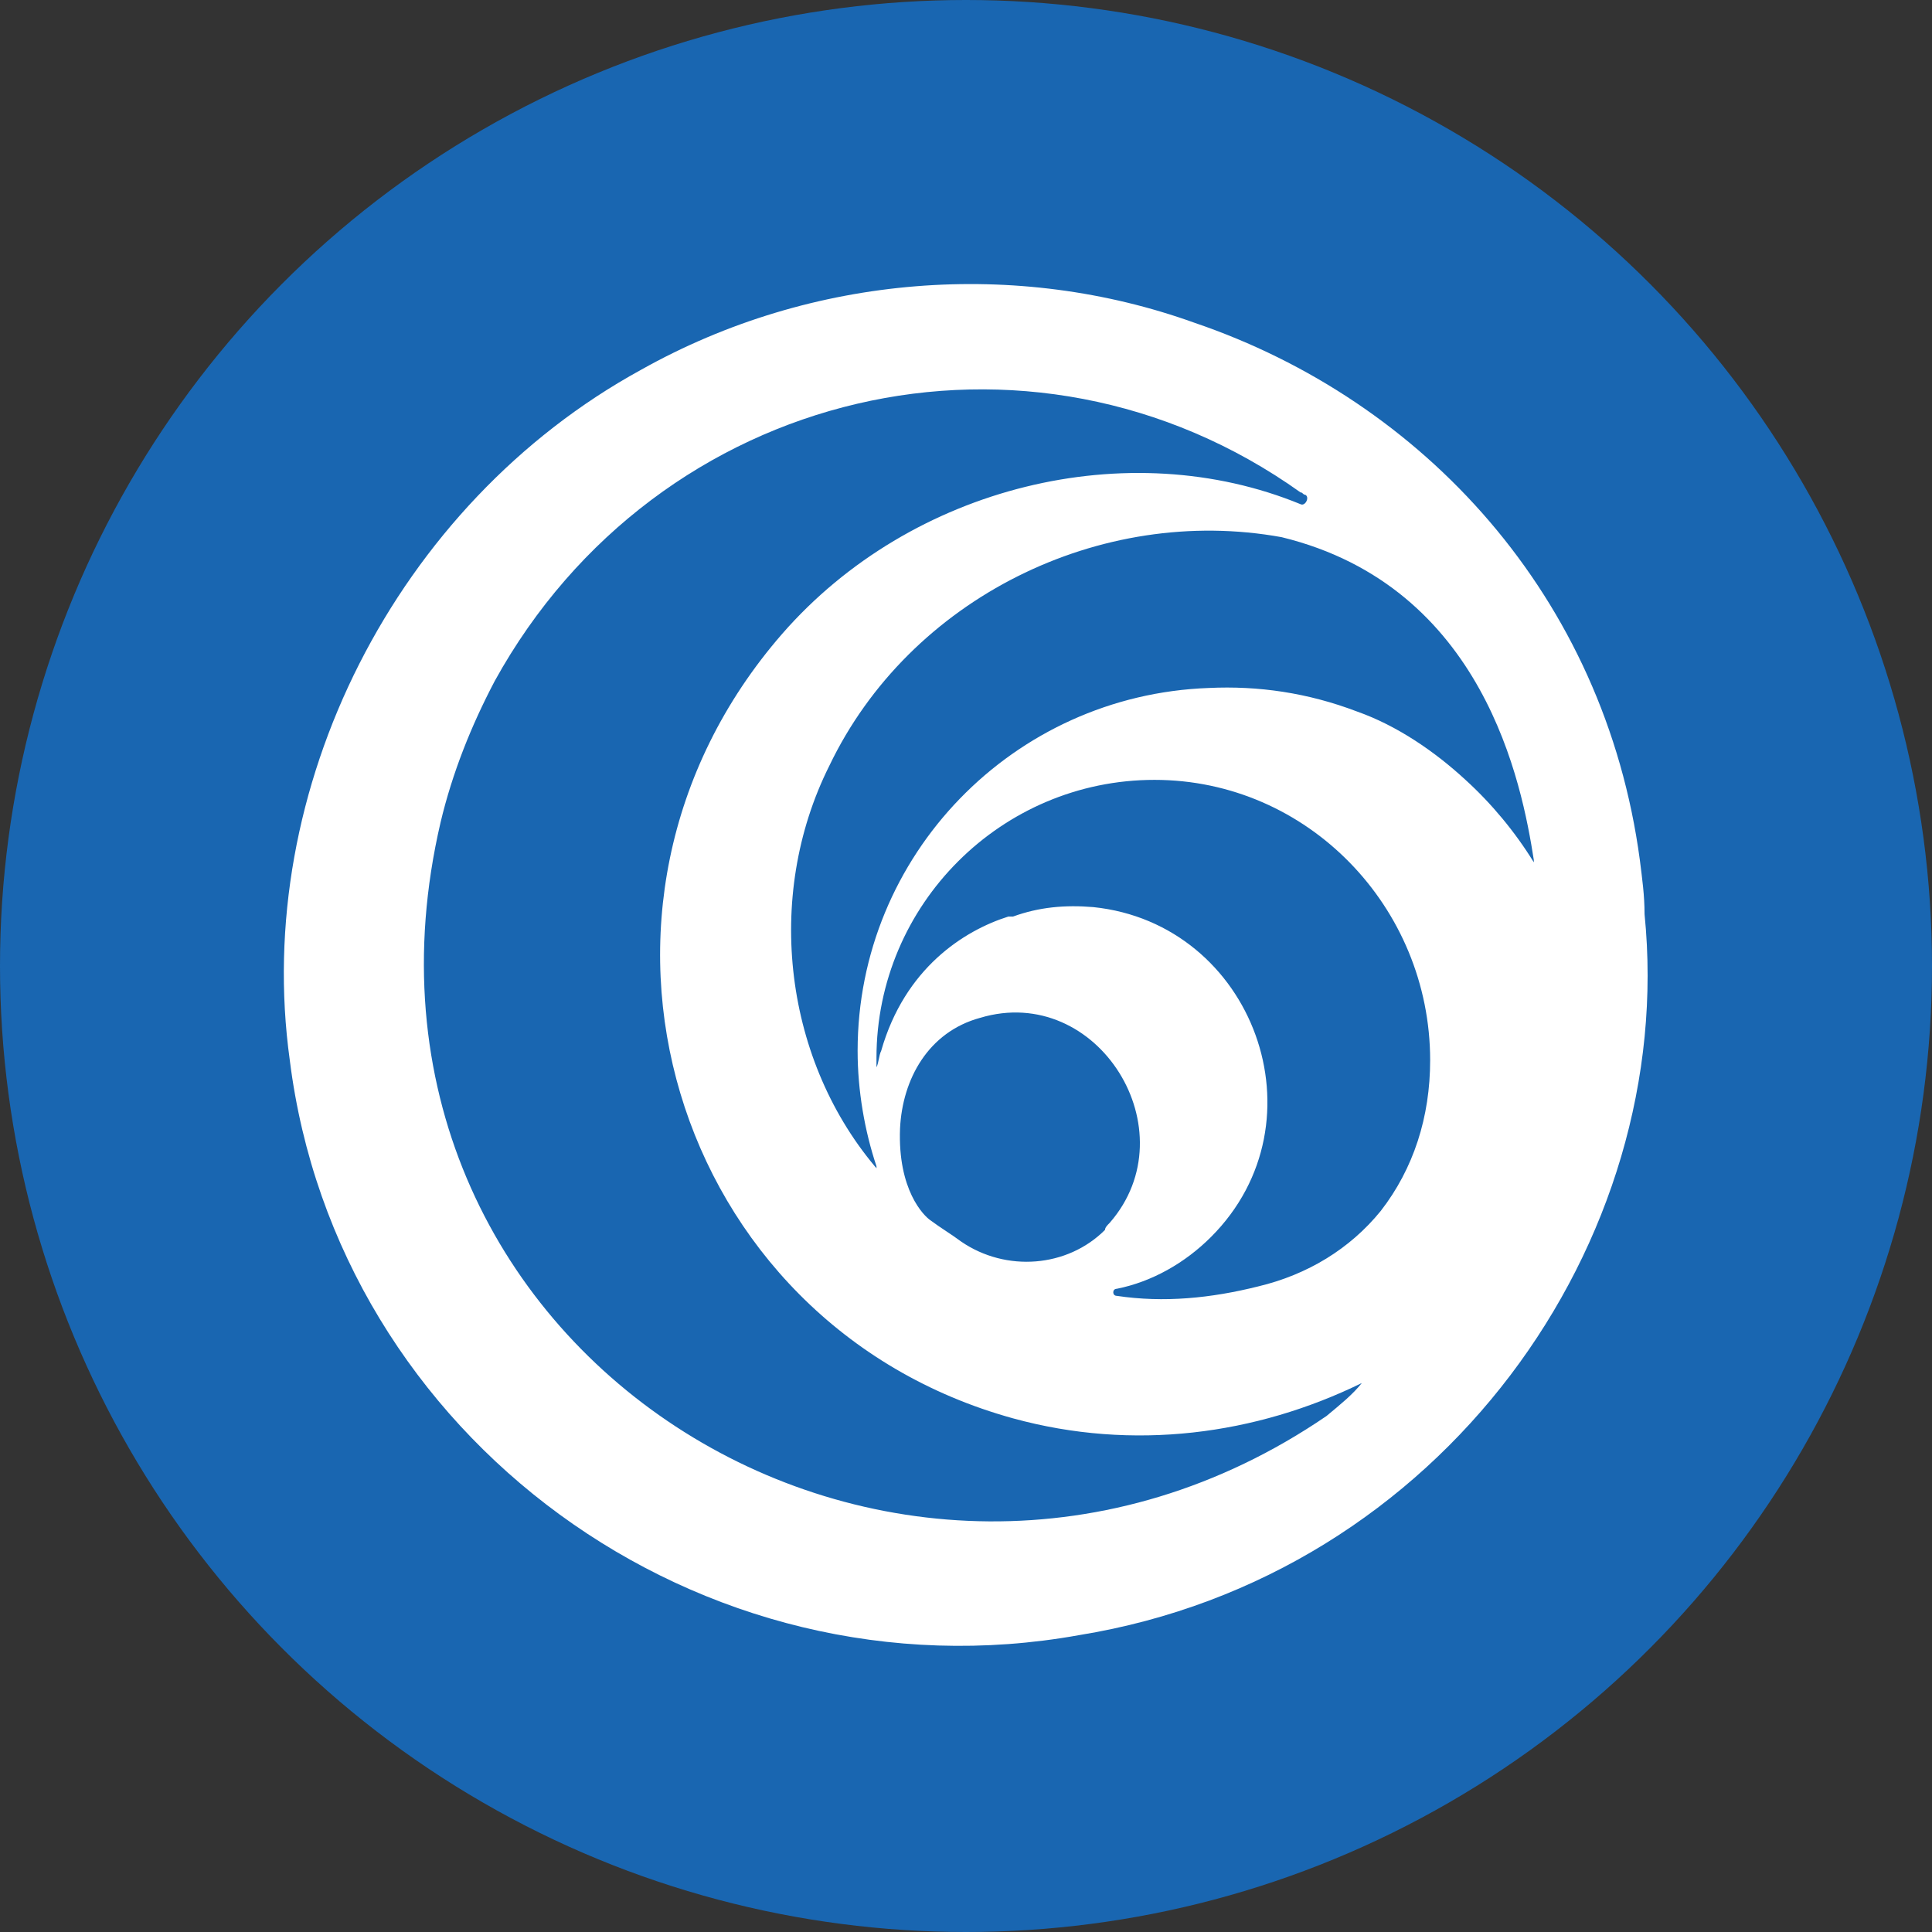
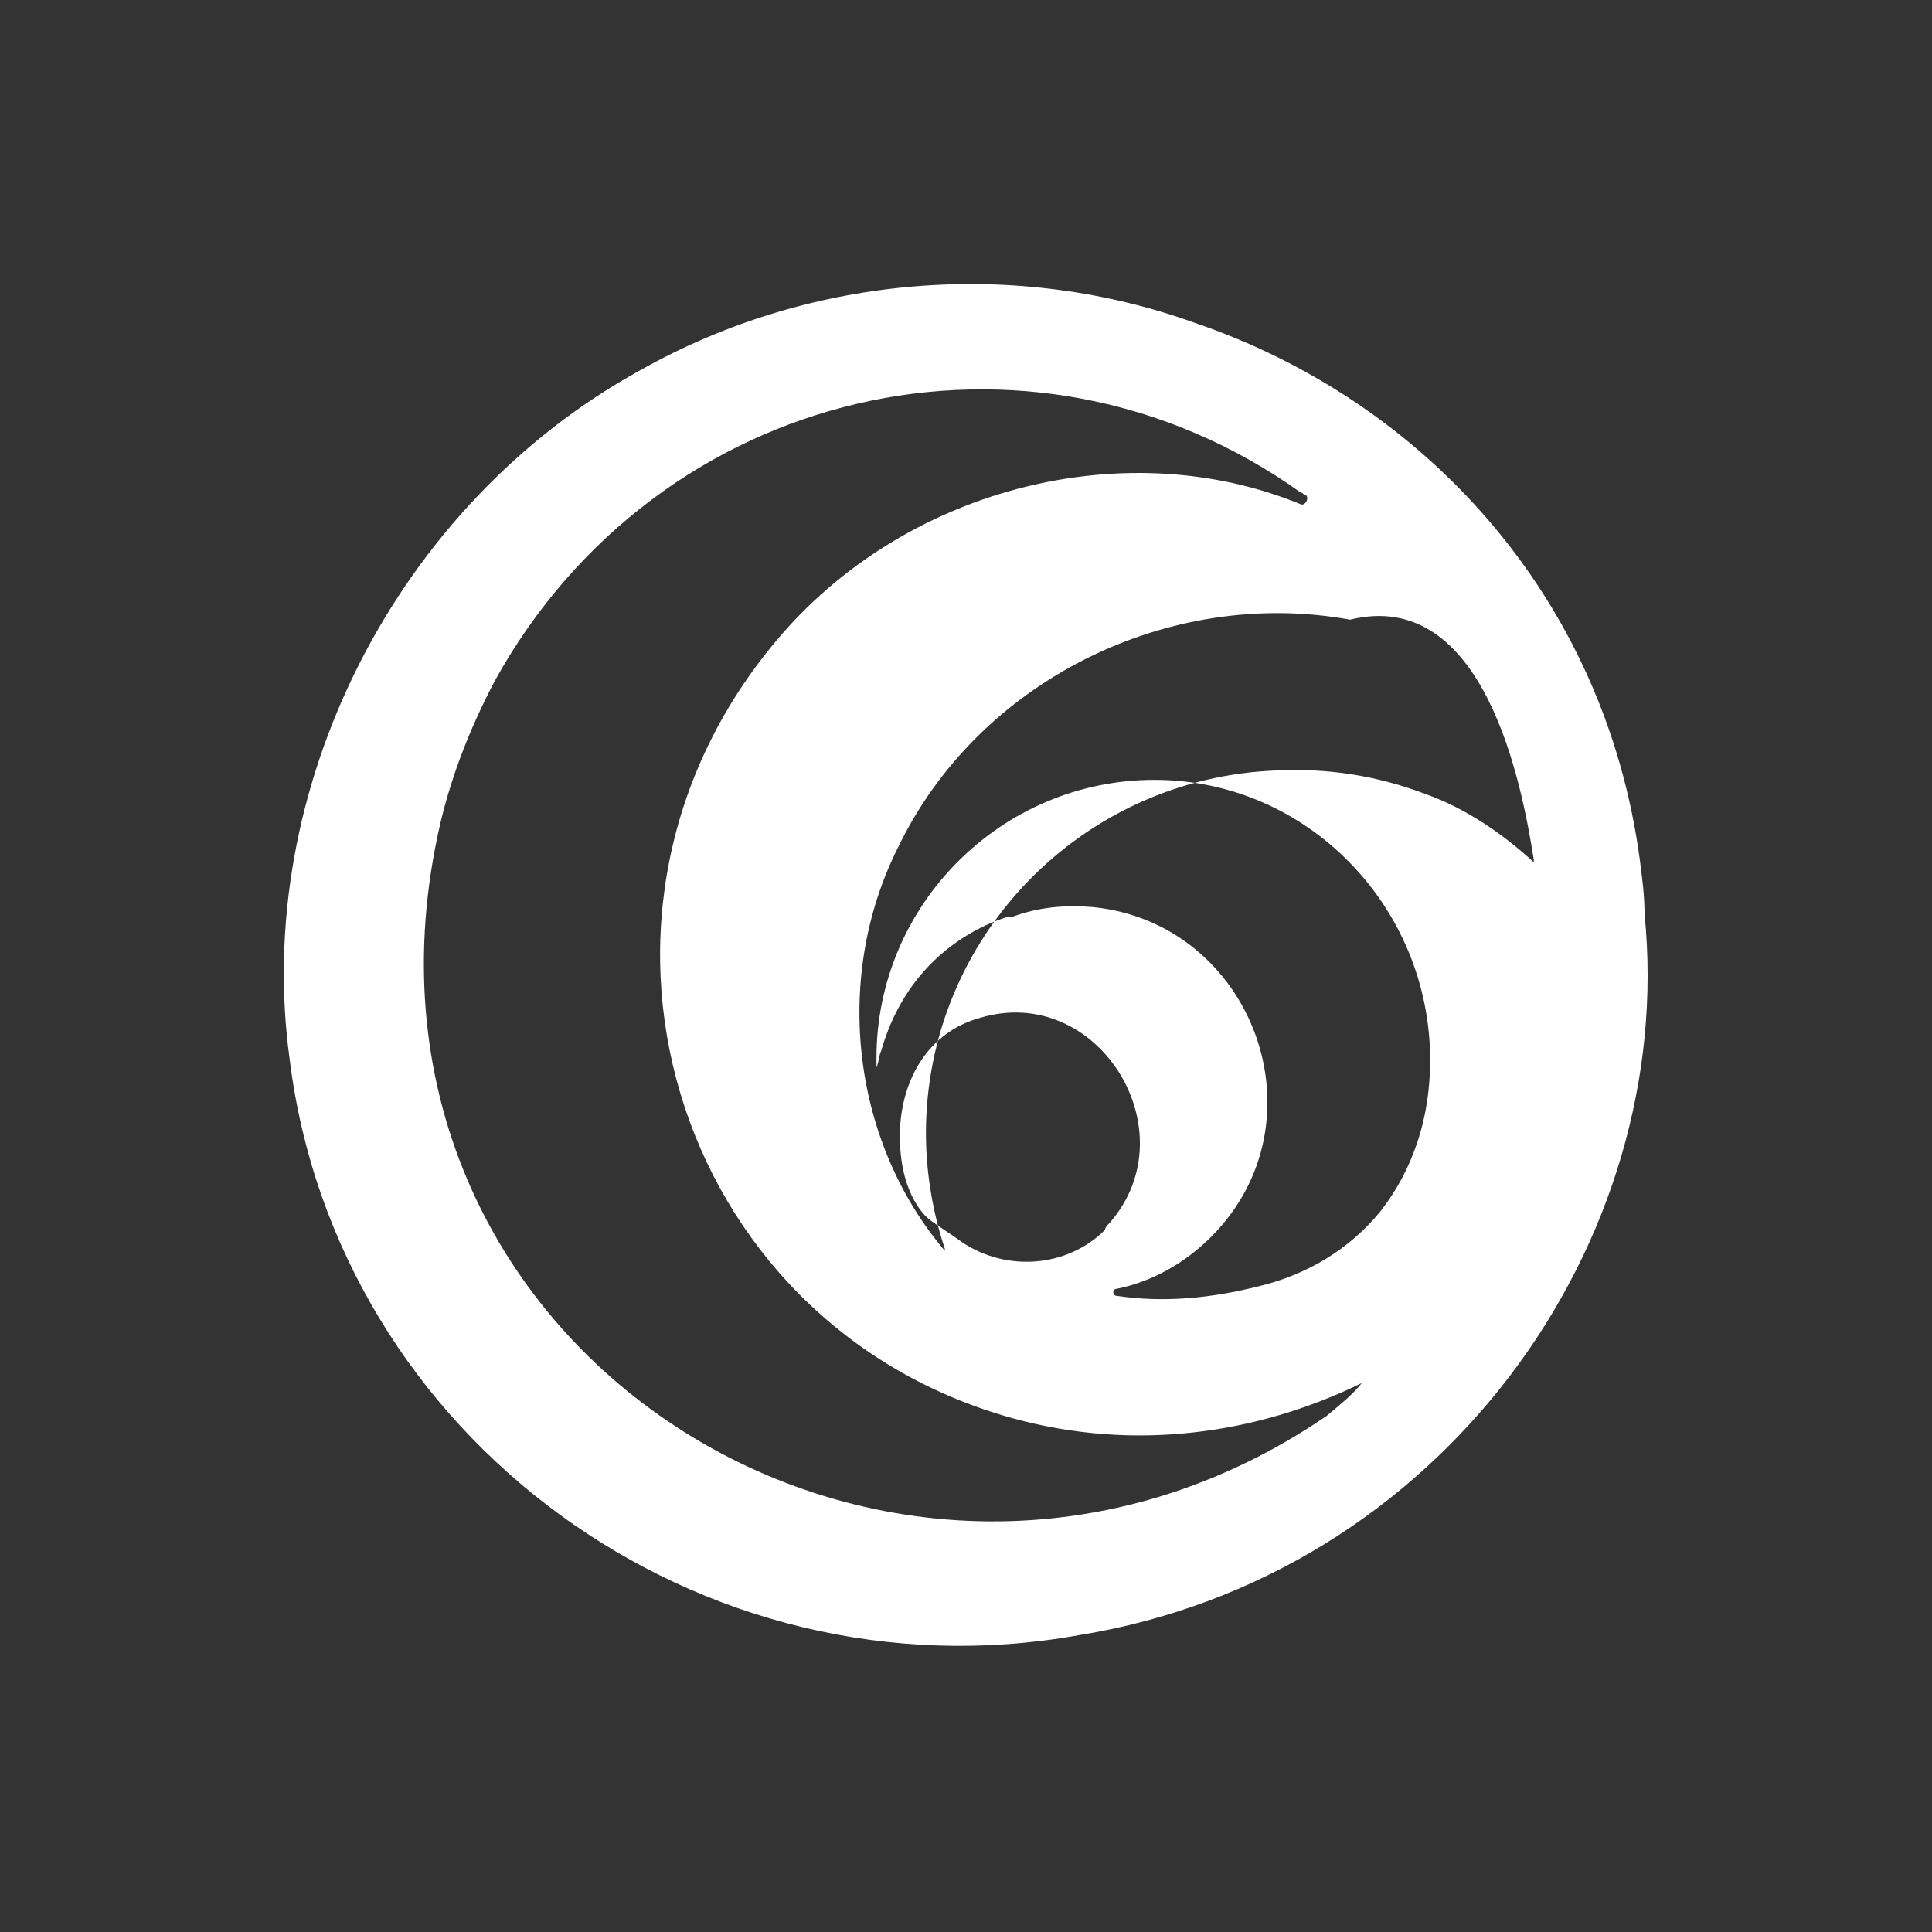
<svg xmlns="http://www.w3.org/2000/svg" id="Layer_1" x="0px" y="0px" viewBox="0 0 82 82" style="enable-background:new 0 0 82 82;" xml:space="preserve">
  <rect x="0" y="0" width="82" height="82" fill="#333333" stroke="none" />
  <style type="text/css">	.st0{fill:#1966B1;}	.st1{fill:#FFFFFF;}</style>
-   <circle class="st0" cx="41" cy="41" r="41" />
-   <path class="st1" d="M69.8,38.8c0-0.8-0.1-1.5-0.2-2.3C68.1,25.3,60.4,17,50.7,13.7c-7.5-2.7-16.2-2.1-23.5,2 c-10.4,5.7-16.5,17.8-14.9,29.3c2,16,17.4,27.3,33.5,24.4C61.2,66.9,71.2,52.7,69.8,38.8z M65.1,36.5c0,0.1,0,0.1,0,0.1 c-0.8-1.3-1.8-2.5-2.9-3.5c-1.3-1.2-2.9-2.3-4.6-2.9c-2.1-0.8-4.2-1.1-6.3-1c-8.3,0.3-14.9,7.1-14.9,15.4c0,1.7,0.3,3.4,0.8,4.9l0,0 c0,0.1,0,0.2,0.1,0.2c-4-4.6-4.9-11.6-2.1-17.2c3.4-7.1,11.5-11.1,19.2-9.7l0,0C63,24.9,64.6,33.3,65.1,36.5z M53.4,54.6 c-2,0.5-4,0.7-6,0.4c-0.2,0-0.2-0.3,0-0.3c1.5-0.3,2.9-1.1,4-2.2c4.9-4.9,1.8-13.3-5-14c-1.2-0.1-2.3,0-3.4,0.4c0,0-0.1,0-0.1,0 c0,0-0.1,0-0.1,0c-1.9,0.6-4.4,2.2-5.4,5.7c-0.1,0.2-0.1,0.5-0.2,0.7c0-0.1,0-0.2,0-0.4c0-6.5,5.3-11.8,11.8-11.8S60.7,38.5,60.7,45 c0,2.4-0.7,4.6-2.1,6.4C57.3,53,55.5,54.1,53.4,54.6z M47.1,51.9c-0.1,0.1-0.2,0.2-0.2,0.3c-1.6,1.6-4.2,1.8-6.1,0.5 c-0.4-0.3-0.9-0.6-1.3-0.9c-0.3-0.2-1.4-1.3-1.3-3.9c0.1-2.1,1.2-4.1,3.4-4.7C46.6,41.7,50.5,48,47.1,51.9z M56.3,60.1 C38,72.6,13.5,57.2,18.7,34.9c0.5-2.1,1.3-4.1,2.3-6c6.9-12.5,22.7-16.2,34.2-8c0.1,0,0.1,0.1,0.2,0.1c0.2,0.1,0,0.5-0.2,0.4 c-7.3-3-16.5-0.8-22,5.5C23.1,38.5,28.5,56.2,43,60.2c5.1,1.4,10.3,0.7,14.8-1.5C57.4,59.2,56.9,59.6,56.3,60.1z" />
+   <path class="st1" d="M69.8,38.8c0-0.8-0.1-1.5-0.2-2.3C68.1,25.3,60.4,17,50.7,13.7c-7.5-2.7-16.2-2.1-23.5,2 c-10.4,5.7-16.5,17.8-14.9,29.3c2,16,17.4,27.3,33.5,24.4C61.2,66.9,71.2,52.7,69.8,38.8z M65.1,36.5c0,0.1,0,0.1,0,0.1 c-1.3-1.2-2.9-2.3-4.6-2.9c-2.1-0.8-4.2-1.1-6.3-1c-8.3,0.3-14.9,7.1-14.9,15.4c0,1.7,0.3,3.4,0.8,4.9l0,0 c0,0.1,0,0.2,0.1,0.2c-4-4.6-4.9-11.6-2.1-17.2c3.4-7.1,11.5-11.1,19.2-9.7l0,0C63,24.9,64.6,33.3,65.1,36.5z M53.4,54.6 c-2,0.5-4,0.7-6,0.4c-0.2,0-0.2-0.3,0-0.3c1.5-0.3,2.9-1.1,4-2.2c4.9-4.9,1.8-13.3-5-14c-1.2-0.1-2.3,0-3.4,0.4c0,0-0.1,0-0.1,0 c0,0-0.1,0-0.1,0c-1.9,0.6-4.4,2.2-5.4,5.7c-0.1,0.2-0.1,0.5-0.2,0.7c0-0.1,0-0.2,0-0.4c0-6.5,5.3-11.8,11.8-11.8S60.7,38.5,60.7,45 c0,2.4-0.7,4.6-2.1,6.4C57.3,53,55.5,54.1,53.4,54.6z M47.1,51.9c-0.1,0.1-0.2,0.2-0.2,0.3c-1.6,1.6-4.2,1.8-6.1,0.5 c-0.4-0.3-0.9-0.6-1.3-0.9c-0.3-0.2-1.4-1.3-1.3-3.9c0.1-2.1,1.2-4.1,3.4-4.7C46.6,41.7,50.5,48,47.1,51.9z M56.3,60.1 C38,72.6,13.5,57.2,18.7,34.9c0.5-2.1,1.3-4.1,2.3-6c6.9-12.5,22.7-16.2,34.2-8c0.1,0,0.1,0.1,0.2,0.1c0.2,0.1,0,0.5-0.2,0.4 c-7.3-3-16.5-0.8-22,5.5C23.1,38.5,28.5,56.2,43,60.2c5.1,1.4,10.3,0.7,14.8-1.5C57.4,59.2,56.9,59.6,56.3,60.1z" />
</svg>